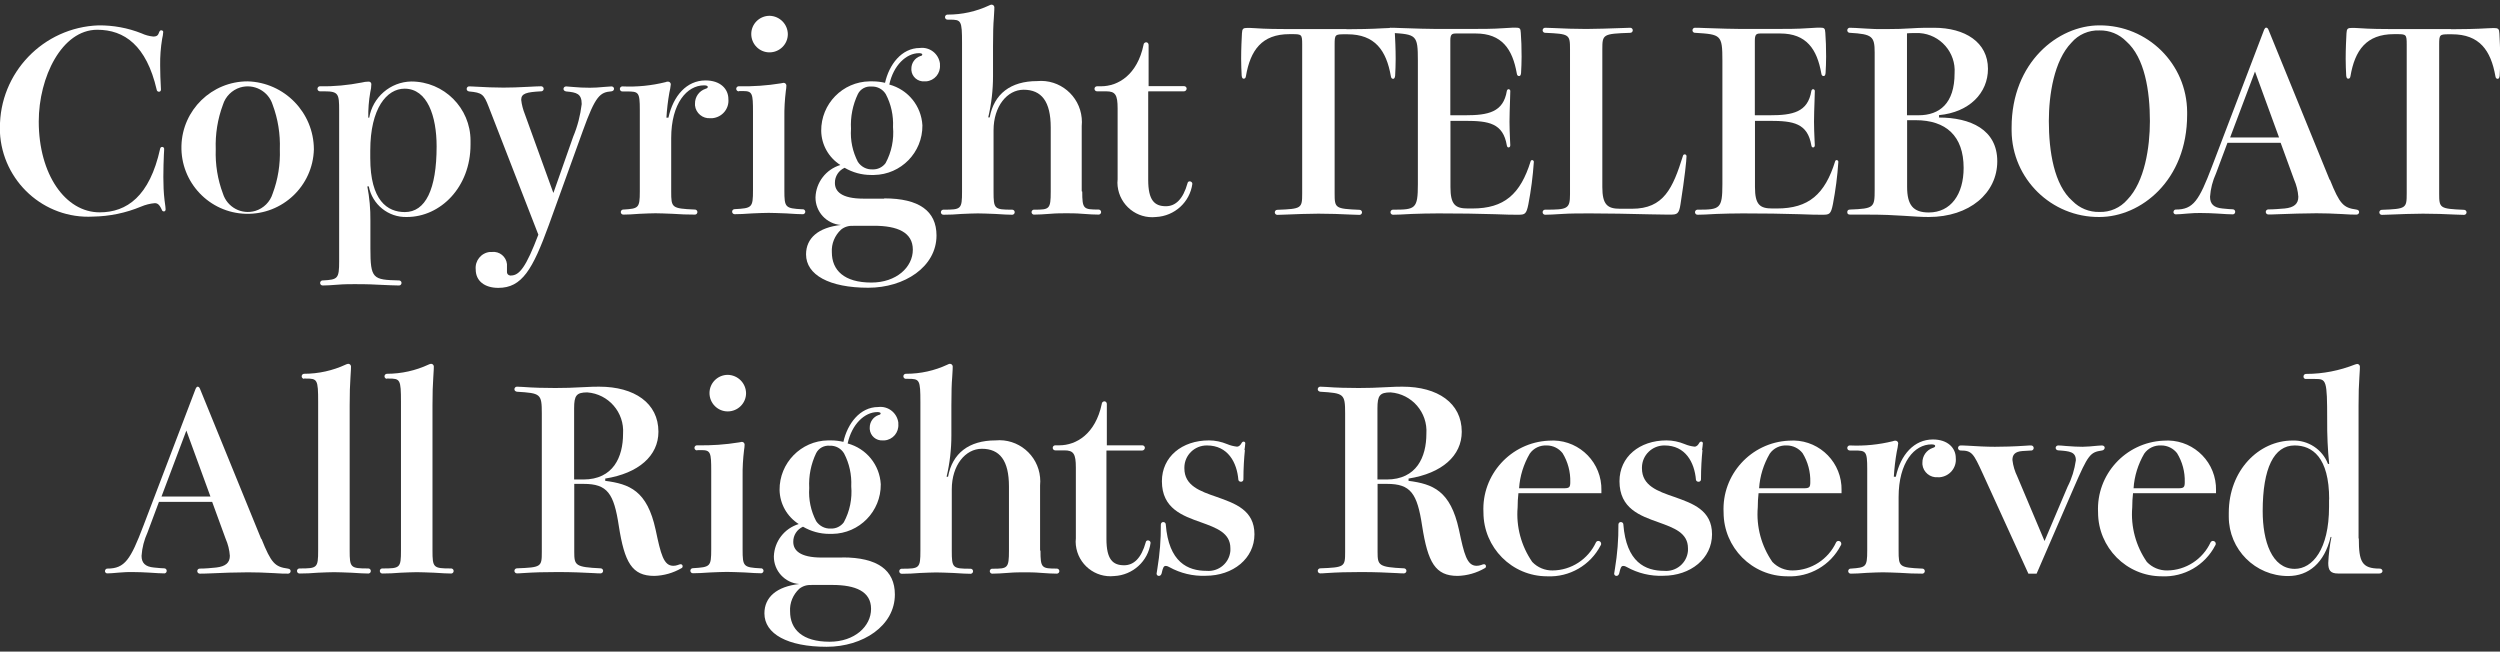
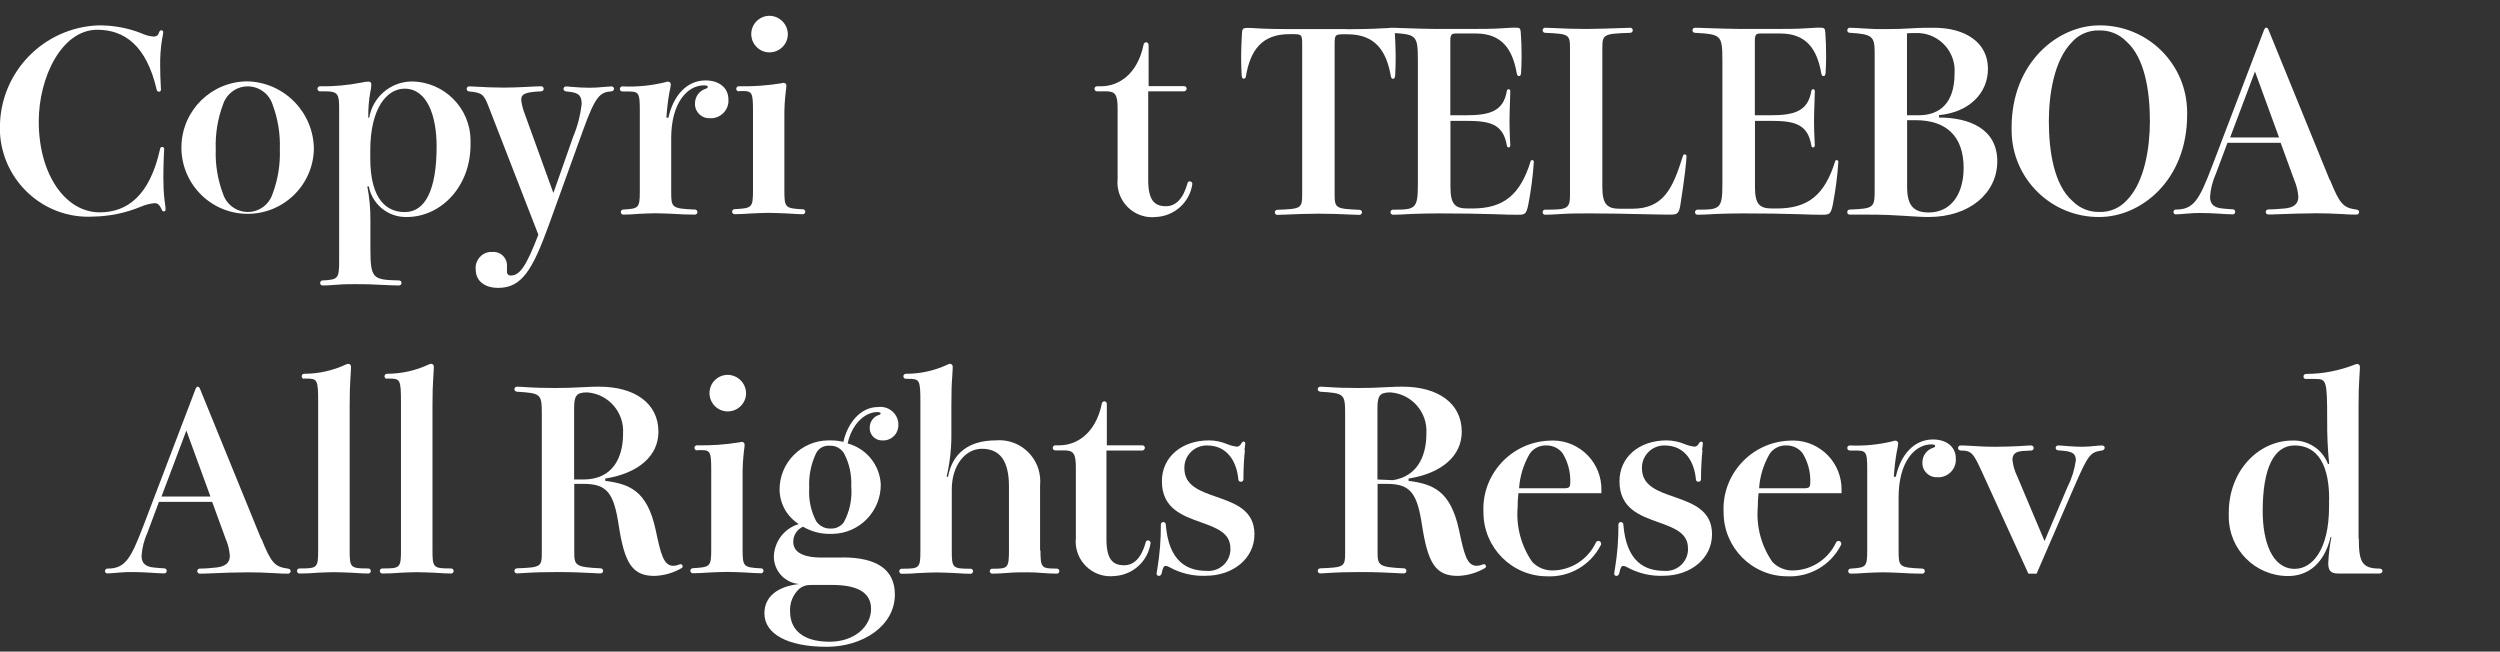
<svg xmlns="http://www.w3.org/2000/svg" width="188" height="49" viewBox="0 0 188 49" fill="none">
  <rect x="0" y="0" width="188" height="49" fill="#333333" stroke="none" />
  <g clip-path="url(#clip0_116_30897)">
    <path d="M10.644 2.508C10.924 2.638 11.214 2.718 11.524 2.748C11.824 2.748 11.894 2.638 11.974 2.408C12.014 2.318 12.054 2.278 12.124 2.278C12.194 2.278 12.264 2.318 12.274 2.388C12.274 2.388 12.274 2.398 12.274 2.408C12.264 2.578 12.234 2.748 12.194 2.918C12.084 3.578 12.034 4.248 12.044 4.918C12.044 5.438 12.064 6.038 12.104 6.728C12.104 6.838 12.044 6.898 11.954 6.898C11.864 6.898 11.794 6.838 11.784 6.748C11.014 3.418 9.354 2.238 7.314 2.238C4.644 2.238 2.914 5.808 2.914 9.138C2.914 13.108 4.914 15.968 7.494 15.968C9.534 15.968 11.254 14.768 12.044 11.178C12.054 11.108 12.114 11.048 12.194 11.048C12.274 11.048 12.344 11.108 12.344 11.188C12.344 11.228 12.344 11.358 12.324 11.638C12.304 12.048 12.284 12.738 12.284 13.318C12.284 13.898 12.304 14.478 12.374 15.058C12.434 15.468 12.454 15.678 12.454 15.748C12.454 15.818 12.414 15.888 12.344 15.898C12.344 15.898 12.334 15.898 12.324 15.898C12.254 15.898 12.194 15.858 12.174 15.788C11.984 15.358 11.834 15.278 11.634 15.278C11.284 15.308 10.934 15.398 10.604 15.538C9.454 16.018 8.234 16.268 6.994 16.288C3.304 16.488 0.174 13.628 -0.006 9.938C-0.006 9.838 -0.006 9.738 -0.006 9.628C-0.036 5.478 3.254 2.058 7.404 1.908C8.514 1.898 9.614 2.098 10.644 2.508Z" fill="white" />
    <path d="M23.604 11.228C23.534 13.978 21.244 16.148 18.494 16.078C15.744 16.008 13.574 13.718 13.644 10.968C13.714 8.268 15.924 6.118 18.624 6.118C21.384 6.198 23.594 8.458 23.604 11.228ZM21.044 11.228C21.084 10.088 20.904 8.948 20.504 7.878C20.184 6.848 19.094 6.268 18.064 6.578C17.444 6.768 16.954 7.258 16.764 7.878C16.364 8.948 16.184 10.088 16.224 11.228C16.184 12.358 16.364 13.498 16.764 14.558C17.084 15.588 18.174 16.168 19.204 15.858C19.824 15.668 20.314 15.178 20.504 14.558C20.904 13.498 21.084 12.358 21.044 11.228Z" fill="white" />
    <path d="M27.764 8.858C28.024 7.308 29.354 6.158 30.924 6.128C33.384 6.128 35.384 8.118 35.384 10.578C35.384 10.678 35.384 10.778 35.384 10.878C35.384 14.078 33.124 16.318 30.594 16.318C29.204 16.358 27.994 15.378 27.734 14.018H27.624C27.784 14.858 27.864 15.718 27.854 16.578V18.678C27.854 20.978 28.044 21.038 29.984 21.088C30.084 21.078 30.184 21.148 30.194 21.258C30.204 21.358 30.134 21.458 30.024 21.468C30.014 21.468 29.994 21.468 29.984 21.468C29.814 21.468 29.184 21.448 28.374 21.408C27.734 21.368 26.934 21.368 26.674 21.368C26.414 21.368 25.834 21.368 25.404 21.408C24.894 21.448 24.544 21.468 24.284 21.468C24.184 21.478 24.084 21.408 24.074 21.298C24.064 21.198 24.134 21.098 24.244 21.088C24.254 21.088 24.274 21.088 24.284 21.088C25.404 21.028 25.504 20.958 25.504 19.648V8.308C25.504 7.078 25.464 6.868 24.404 6.868H24.084C23.984 6.878 23.884 6.808 23.874 6.698C23.864 6.598 23.934 6.498 24.044 6.488C24.054 6.488 24.074 6.488 24.084 6.488C25.124 6.508 26.164 6.408 27.194 6.208C27.364 6.168 27.524 6.138 27.704 6.138C27.814 6.128 27.914 6.198 27.924 6.308C27.924 6.318 27.924 6.328 27.924 6.338C27.924 6.538 27.894 6.738 27.844 6.938C27.734 7.568 27.684 8.208 27.694 8.848H27.784L27.764 8.858ZM27.844 11.888C27.844 15.088 29.134 15.948 30.444 15.948C31.994 15.948 32.834 14.248 32.834 11.008C32.834 8.748 32.144 6.668 30.424 6.668C29.094 6.668 27.844 8.128 27.844 11.328V11.888Z" fill="white" />
    <path d="M41.624 14.488L43.104 10.278C43.434 9.498 43.644 8.668 43.744 7.828C43.744 7.038 43.354 6.948 42.584 6.878C42.454 6.858 42.374 6.788 42.374 6.688C42.374 6.578 42.464 6.498 42.574 6.498C42.634 6.498 42.894 6.518 43.064 6.538C43.494 6.578 43.924 6.598 44.354 6.598C44.654 6.598 45.044 6.578 45.424 6.538C45.614 6.518 45.794 6.508 45.984 6.498C46.084 6.498 46.164 6.568 46.174 6.658V6.678C46.174 6.768 46.114 6.848 45.984 6.868C45.124 6.938 44.784 7.188 43.834 9.828L41.274 16.918C40.054 20.268 39.254 21.648 37.474 21.648C36.444 21.648 35.774 21.128 35.774 20.268C35.704 19.608 36.184 19.018 36.834 18.948C36.894 18.948 36.944 18.948 37.004 18.948C37.564 18.888 38.064 19.298 38.124 19.858C38.124 19.918 38.124 19.978 38.124 20.028V20.418C38.104 20.568 38.204 20.698 38.354 20.718C38.374 20.718 38.404 20.718 38.424 20.718C39.064 20.718 39.564 20.068 40.484 17.648L36.744 8.018C36.384 7.088 36.254 6.968 35.284 6.878C35.154 6.858 35.094 6.788 35.094 6.688C35.094 6.588 35.164 6.508 35.254 6.498H35.274C35.364 6.498 35.494 6.498 35.794 6.518C36.354 6.558 37.314 6.588 37.854 6.588C38.394 6.588 38.994 6.568 39.744 6.528C40.114 6.508 40.494 6.488 40.674 6.488C40.774 6.478 40.874 6.548 40.884 6.658C40.894 6.758 40.824 6.858 40.714 6.868C40.704 6.868 40.684 6.868 40.674 6.868C39.604 6.928 39.194 7.018 39.194 7.508C39.234 7.878 39.334 8.248 39.474 8.598L41.604 14.488H41.624Z" fill="white" />
    <path d="M50.264 8.858C50.624 7.198 51.644 6.048 53.054 6.048C54.174 6.048 54.774 6.688 54.774 7.448C54.844 8.178 54.304 8.818 53.574 8.888C53.524 8.888 53.474 8.888 53.424 8.888C52.844 8.938 52.324 8.508 52.264 7.928C52.264 7.888 52.264 7.848 52.264 7.798C52.254 7.288 52.574 6.838 53.054 6.678C53.184 6.638 53.224 6.608 53.224 6.528C53.224 6.468 53.144 6.418 52.944 6.418C51.674 6.418 50.474 7.748 50.474 10.388V14.408C50.474 15.628 50.514 15.678 52.234 15.758C52.334 15.748 52.434 15.818 52.444 15.928C52.454 16.028 52.384 16.128 52.274 16.138C52.264 16.138 52.244 16.138 52.234 16.138C51.694 16.138 51.144 16.118 50.584 16.078C50.074 16.058 49.574 16.038 49.294 16.038C49.014 16.038 48.544 16.058 48.094 16.078C47.604 16.118 47.144 16.138 46.894 16.138C46.794 16.148 46.694 16.078 46.684 15.968C46.674 15.868 46.744 15.768 46.854 15.758C46.864 15.758 46.884 15.758 46.894 15.758C48.014 15.688 48.114 15.648 48.114 14.408V8.258C48.114 6.928 48.024 6.878 47.144 6.878H46.824C46.724 6.888 46.624 6.818 46.614 6.708C46.604 6.608 46.674 6.508 46.784 6.498C46.794 6.498 46.814 6.498 46.824 6.498C47.904 6.548 48.994 6.438 50.044 6.178C50.104 6.148 50.164 6.138 50.234 6.138C50.344 6.138 50.434 6.218 50.444 6.328C50.444 6.328 50.444 6.328 50.444 6.338C50.424 6.548 50.384 6.768 50.334 6.978C50.224 7.598 50.154 8.218 50.114 8.848H50.284L50.264 8.858Z" fill="white" />
    <path d="M55.575 6.868C55.475 6.878 55.375 6.808 55.365 6.698C55.355 6.598 55.425 6.498 55.535 6.488C55.545 6.488 55.565 6.488 55.575 6.488C56.625 6.508 57.675 6.438 58.715 6.268C58.785 6.248 58.855 6.238 58.925 6.228C59.035 6.228 59.125 6.308 59.135 6.418C59.135 6.428 59.135 6.438 59.135 6.448C59.135 6.578 59.115 6.708 59.095 6.838C59.015 7.498 58.975 8.168 58.985 8.838V14.318C58.985 15.608 59.045 15.668 60.335 15.738C60.435 15.718 60.535 15.788 60.555 15.888C60.575 15.988 60.505 16.088 60.405 16.108C60.385 16.108 60.355 16.108 60.335 16.108C60.165 16.108 59.675 16.088 59.135 16.048C58.625 16.028 58.085 16.008 57.805 16.008C57.505 16.008 57.015 16.028 56.555 16.048C56.035 16.088 55.525 16.108 55.245 16.108C55.145 16.108 55.055 16.028 55.055 15.918C55.055 15.818 55.135 15.728 55.245 15.728C56.555 15.658 56.625 15.618 56.625 14.308V8.418C56.625 7.048 56.585 6.848 55.895 6.848H55.585L55.575 6.868ZM59.245 2.568C59.245 3.328 58.625 3.938 57.865 3.938C57.105 3.938 56.495 3.318 56.495 2.558C56.495 1.798 57.115 1.188 57.875 1.188C58.635 1.208 59.235 1.818 59.245 2.568Z" fill="white" />
-     <path d="M66.495 14.918C69.115 14.918 70.425 15.868 70.425 17.708C70.425 20.068 68.015 21.638 65.295 21.638C62.355 21.638 60.615 20.668 60.615 19.128C60.615 17.908 61.535 17.108 63.235 16.918C62.155 16.838 61.315 15.928 61.325 14.838C61.365 13.708 62.115 12.738 63.195 12.408C62.315 11.848 61.775 10.888 61.755 9.848C61.735 7.808 63.365 6.148 65.395 6.118C65.475 6.118 65.545 6.118 65.625 6.118C65.935 6.118 66.255 6.158 66.555 6.228C66.855 4.878 67.785 3.608 69.175 3.608C69.915 3.518 70.585 4.038 70.685 4.778C70.685 4.808 70.685 4.848 70.685 4.888C70.735 5.518 70.275 6.068 69.645 6.118C69.605 6.118 69.565 6.118 69.525 6.118C69.015 6.158 68.575 5.778 68.535 5.278C68.535 5.248 68.535 5.218 68.535 5.188C68.525 4.748 68.795 4.358 69.205 4.218C69.315 4.198 69.355 4.158 69.355 4.088C69.355 4.048 69.275 3.998 69.115 3.998C68.145 3.998 67.185 4.918 66.875 6.358C68.285 6.738 69.285 7.968 69.365 9.428C69.385 11.468 67.755 13.128 65.725 13.158C65.645 13.158 65.575 13.158 65.495 13.158C64.795 13.158 64.115 12.968 63.515 12.618C63.065 12.818 62.775 13.268 62.785 13.758C62.785 14.378 63.255 14.938 64.935 14.938H66.485L66.495 14.918ZM64.165 16.988C63.835 16.958 63.505 17.058 63.245 17.268C62.775 17.708 62.515 18.328 62.555 18.968C62.555 20.318 63.475 21.248 65.525 21.248C67.415 21.248 68.645 20.088 68.645 18.778C68.645 17.468 67.485 16.978 65.725 16.978H64.155L64.165 16.988ZM63.995 9.688C63.935 10.548 64.115 11.408 64.515 12.178C64.755 12.538 65.165 12.758 65.605 12.738C65.995 12.758 66.365 12.578 66.595 12.268C67.045 11.438 67.235 10.498 67.155 9.558C67.195 8.698 67.015 7.848 66.615 7.088C66.395 6.718 65.985 6.488 65.545 6.508C65.115 6.468 64.705 6.688 64.515 7.068C64.125 7.878 63.945 8.788 63.995 9.688Z" fill="white" />
-     <path d="M81.385 14.408C81.385 15.718 81.475 15.758 82.615 15.758C82.715 15.758 82.805 15.838 82.805 15.948C82.805 16.048 82.725 16.138 82.615 16.138C82.355 16.138 81.885 16.118 81.395 16.078C80.945 16.038 80.475 16.038 80.195 16.038C79.895 16.038 79.425 16.038 78.975 16.078C78.505 16.118 78.025 16.138 77.795 16.138C77.695 16.158 77.595 16.088 77.575 15.988C77.555 15.888 77.625 15.788 77.725 15.768C77.745 15.768 77.775 15.768 77.795 15.768C78.915 15.768 79.015 15.728 79.015 14.418V9.588C79.015 7.628 78.325 6.748 76.975 6.748C75.745 6.748 74.715 7.988 74.715 9.798V14.418C74.715 15.708 74.775 15.768 76.095 15.768C76.195 15.758 76.295 15.828 76.305 15.938C76.315 16.038 76.245 16.138 76.135 16.148C76.125 16.148 76.105 16.148 76.095 16.148C75.925 16.148 75.385 16.128 74.845 16.088C74.345 16.068 73.815 16.048 73.535 16.048C73.255 16.048 72.785 16.068 72.315 16.088C71.845 16.128 71.395 16.148 70.965 16.148C70.865 16.158 70.765 16.088 70.755 15.978C70.745 15.878 70.815 15.778 70.925 15.768C70.935 15.768 70.955 15.768 70.965 15.768C72.275 15.768 72.345 15.728 72.345 14.418V3.238C72.345 1.538 72.285 1.478 71.425 1.478H71.275C71.175 1.488 71.075 1.418 71.065 1.308C71.055 1.208 71.125 1.108 71.235 1.098C71.245 1.098 71.265 1.098 71.275 1.098C72.345 1.098 73.405 0.868 74.385 0.408C74.435 0.378 74.495 0.358 74.555 0.348C74.665 0.348 74.765 0.418 74.775 0.538C74.775 0.548 74.775 0.558 74.775 0.578C74.775 0.648 74.775 0.768 74.735 1.378C74.695 1.828 74.675 2.478 74.675 3.488V5.728C74.675 6.778 74.555 7.818 74.315 8.828H74.425C74.745 7.068 75.995 6.098 77.995 6.098C79.685 5.938 81.185 7.188 81.345 8.878C81.365 9.078 81.365 9.278 81.345 9.478V14.388L81.385 14.408Z" fill="white" />
    <path d="M86.345 6.888V13.528C86.345 15.058 86.815 15.508 87.675 15.508C88.385 15.508 88.965 14.998 89.305 13.768C89.315 13.688 89.395 13.628 89.475 13.638C89.575 13.638 89.665 13.718 89.665 13.828C89.475 15.208 88.325 16.248 86.935 16.318C85.495 16.478 84.205 15.438 84.045 13.998C84.025 13.828 84.025 13.658 84.045 13.488V8.158C84.045 7.128 83.875 6.868 83.185 6.868H82.495C82.395 6.868 82.305 6.788 82.305 6.678C82.305 6.578 82.385 6.488 82.495 6.488H82.795C84.085 6.488 85.525 5.628 85.995 3.368C85.995 3.268 86.085 3.188 86.185 3.178C86.295 3.178 86.375 3.268 86.375 3.378V6.478H89.015C89.125 6.468 89.225 6.538 89.235 6.648C89.235 6.648 89.235 6.648 89.235 6.658C89.235 6.768 89.155 6.858 89.045 6.868C89.035 6.868 89.025 6.868 89.015 6.868H86.375L86.345 6.888Z" fill="white" />
    <path d="M101.264 2.198C102.054 2.198 103.194 2.178 103.974 2.128C104.294 2.108 104.384 2.108 104.464 2.108C104.814 2.108 104.874 2.168 104.894 2.518C104.914 2.888 104.954 3.658 104.954 4.428C104.954 4.878 104.934 5.328 104.914 5.698C104.894 5.868 104.834 5.928 104.764 5.928C104.694 5.928 104.614 5.888 104.594 5.738C104.254 3.788 103.394 2.578 101.324 2.578H101.114C100.404 2.578 100.364 2.598 100.364 3.348V14.538C100.364 15.658 100.404 15.698 102.234 15.778C102.334 15.778 102.424 15.858 102.424 15.968C102.424 16.068 102.344 16.158 102.234 16.158C102.154 16.158 102.024 16.158 101.634 16.138C100.904 16.098 99.894 16.068 99.144 16.068C98.394 16.068 97.384 16.108 96.654 16.138C96.264 16.158 96.134 16.158 96.054 16.158C95.954 16.158 95.864 16.078 95.864 15.968C95.864 15.868 95.944 15.778 96.054 15.778C97.884 15.708 97.924 15.668 97.924 14.538V3.338C97.924 2.588 97.884 2.568 97.174 2.568H96.964C94.884 2.568 94.024 3.788 93.694 5.728C93.674 5.878 93.604 5.918 93.524 5.918C93.444 5.918 93.394 5.858 93.374 5.688C93.354 5.318 93.334 4.868 93.334 4.418C93.334 3.648 93.374 2.888 93.394 2.508C93.414 2.158 93.474 2.098 93.824 2.098C93.914 2.098 94.034 2.098 94.344 2.118C95.134 2.178 96.234 2.188 97.014 2.188H101.244L101.264 2.198Z" fill="white" />
    <path d="M109.074 8.668H110.194C111.914 8.668 113.054 8.438 113.314 6.838C113.334 6.748 113.394 6.708 113.444 6.708C113.514 6.708 113.574 6.768 113.574 6.838C113.574 6.838 113.574 6.848 113.574 6.858C113.574 6.968 113.574 7.078 113.554 7.568C113.534 8.018 113.514 8.818 113.514 9.158C113.514 9.498 113.534 10.148 113.554 10.508C113.574 10.808 113.574 10.848 113.574 10.918C113.574 11.028 113.514 11.088 113.444 11.088C113.384 11.088 113.334 11.048 113.314 10.938C113.034 9.258 111.944 9.088 110.194 9.088H109.074V14.068C109.074 15.398 109.444 15.678 110.384 15.678H110.724C113.114 15.678 114.334 14.608 115.104 12.128C115.114 12.078 115.164 12.038 115.214 12.038C115.284 12.038 115.344 12.098 115.344 12.168C115.344 12.168 115.344 12.168 115.344 12.178C115.274 13.248 115.134 14.308 114.934 15.358C114.784 16.108 114.674 16.148 114.164 16.148C113.694 16.148 113.394 16.148 112.424 16.108C111.264 16.068 109.634 16.048 108.154 16.048C107.464 16.048 106.754 16.068 106.174 16.088C105.514 16.128 104.994 16.148 104.774 16.148C104.674 16.158 104.574 16.088 104.564 15.978C104.554 15.878 104.624 15.778 104.734 15.768C104.744 15.768 104.764 15.768 104.774 15.768C106.434 15.768 106.624 15.708 106.624 13.858V4.548C106.624 2.618 106.514 2.588 104.584 2.468C104.484 2.478 104.384 2.408 104.374 2.298C104.364 2.198 104.434 2.098 104.544 2.088C104.554 2.088 104.574 2.088 104.584 2.088C104.644 2.088 104.974 2.088 105.314 2.108C106.344 2.148 107.574 2.178 108.064 2.178H110.174C111.424 2.178 112.284 2.178 113.094 2.118C113.694 2.078 113.844 2.078 113.934 2.078C114.294 2.078 114.344 2.118 114.364 2.468C114.404 3.008 114.424 3.558 114.424 4.268C114.424 4.698 114.404 5.128 114.384 5.488C114.364 5.658 114.324 5.718 114.234 5.718C114.154 5.718 114.084 5.678 114.064 5.528C113.744 3.698 112.944 2.518 110.974 2.518H109.494C109.174 2.518 109.064 2.588 109.064 3.058V8.648L109.074 8.668Z" fill="white" />
    <path d="M122.725 15.698C125.115 15.698 125.795 14.168 126.565 11.698C126.585 11.638 126.635 11.608 126.695 11.608C126.765 11.608 126.825 11.668 126.825 11.738C126.825 11.738 126.825 11.748 126.825 11.758C126.825 12.038 126.695 13.308 126.375 15.348C126.265 16.098 126.115 16.138 125.605 16.138C125.545 16.138 125.005 16.138 124.085 16.118C122.705 16.078 120.685 16.048 119.595 16.048C118.845 16.048 118.095 16.048 117.485 16.088C116.885 16.128 116.415 16.148 116.215 16.148C116.115 16.158 116.015 16.088 116.005 15.978C115.995 15.878 116.065 15.778 116.175 15.768C116.185 15.768 116.205 15.768 116.215 15.768C117.875 15.768 118.065 15.708 118.065 14.608V3.708C118.065 2.588 118.025 2.548 116.195 2.468C116.095 2.468 116.005 2.388 116.005 2.278C116.005 2.178 116.085 2.088 116.195 2.088C116.275 2.088 116.405 2.088 116.795 2.108C117.525 2.148 118.535 2.178 119.285 2.178C120.035 2.178 121.045 2.138 121.995 2.108C122.385 2.088 122.515 2.088 122.595 2.088C122.695 2.088 122.785 2.168 122.785 2.278C122.785 2.378 122.705 2.468 122.595 2.468C120.535 2.538 120.495 2.578 120.495 3.708V14.068C120.495 15.398 120.885 15.698 121.825 15.698H122.725Z" fill="white" />
    <path d="M131.974 8.668H133.094C134.814 8.668 135.954 8.438 136.214 6.838C136.234 6.748 136.294 6.708 136.344 6.708C136.414 6.708 136.474 6.768 136.474 6.838C136.474 6.838 136.474 6.848 136.474 6.858C136.474 6.968 136.474 7.078 136.454 7.568C136.434 8.018 136.414 8.818 136.414 9.158C136.414 9.498 136.434 10.148 136.454 10.508C136.474 10.808 136.474 10.848 136.474 10.918C136.474 11.028 136.414 11.088 136.344 11.088C136.284 11.088 136.234 11.048 136.214 10.938C135.934 9.258 134.844 9.088 133.094 9.088H131.974V14.068C131.974 15.398 132.344 15.678 133.284 15.678H133.624C136.014 15.678 137.234 14.608 138.004 12.128C138.014 12.078 138.064 12.038 138.114 12.038C138.184 12.038 138.244 12.098 138.244 12.168C138.244 12.168 138.244 12.168 138.244 12.178C138.174 13.248 138.034 14.308 137.834 15.358C137.684 16.108 137.574 16.148 137.064 16.148C136.594 16.148 136.294 16.148 135.324 16.108C134.164 16.068 132.534 16.048 131.054 16.048C130.364 16.048 129.654 16.068 129.074 16.088C128.414 16.128 127.894 16.148 127.674 16.148C127.574 16.158 127.474 16.088 127.464 15.978C127.454 15.878 127.524 15.778 127.634 15.768C127.644 15.768 127.664 15.768 127.674 15.768C129.334 15.768 129.524 15.708 129.524 13.858V4.548C129.524 2.618 129.414 2.588 127.484 2.468C127.384 2.478 127.284 2.408 127.274 2.298C127.264 2.198 127.334 2.098 127.444 2.088C127.454 2.088 127.474 2.088 127.484 2.088C127.544 2.088 127.874 2.088 128.214 2.108C129.244 2.148 130.474 2.178 130.964 2.178H133.074C134.324 2.178 135.184 2.178 135.994 2.118C136.594 2.078 136.744 2.078 136.834 2.078C137.194 2.078 137.244 2.118 137.264 2.468C137.304 3.008 137.324 3.558 137.324 4.268C137.324 4.698 137.304 5.128 137.284 5.488C137.264 5.658 137.224 5.718 137.134 5.718C137.054 5.718 136.984 5.678 136.964 5.528C136.644 3.698 135.844 2.518 133.874 2.518H132.394C132.074 2.518 131.964 2.588 131.964 3.058V8.648L131.974 8.668Z" fill="white" />
    <path d="M145.795 8.838C148.175 8.838 150.195 9.738 150.195 12.128C150.195 14.518 148.115 16.318 145.035 16.318C144.455 16.318 143.935 16.278 143.165 16.228C142.395 16.178 141.645 16.138 140.305 16.138H139.125C138.975 16.138 138.915 16.078 138.915 15.948C138.915 15.838 138.975 15.758 139.125 15.758C140.925 15.688 140.975 15.608 140.975 14.278V3.948C140.975 2.728 140.785 2.568 139.125 2.468C139.025 2.478 138.925 2.408 138.915 2.298C138.905 2.198 138.975 2.098 139.085 2.088C139.095 2.088 139.115 2.088 139.125 2.088C139.235 2.088 139.765 2.108 140.305 2.148C140.925 2.188 141.055 2.188 141.785 2.188C142.555 2.188 143.185 2.168 143.785 2.128C144.345 2.088 144.875 2.088 145.435 2.088C147.775 2.088 149.495 3.178 149.495 5.178C149.495 6.978 148.115 8.438 145.815 8.658V8.828L145.795 8.838ZM143.415 8.668H144.275C145.865 8.668 146.985 7.768 146.985 5.508C147.095 3.948 145.905 2.588 144.345 2.488C144.185 2.478 144.025 2.488 143.855 2.488C143.705 2.488 143.555 2.488 143.405 2.508V8.658L143.415 8.668ZM143.415 9.038V14.048C143.415 15.418 143.865 15.978 145.045 15.978C146.705 15.978 147.665 14.608 147.665 12.628C147.665 10.218 146.335 9.038 144.055 9.038H143.415Z" fill="white" />
    <path d="M164.473 8.628C164.473 13.568 160.993 16.318 157.873 16.318C154.263 16.348 151.303 13.448 151.273 9.838C151.273 9.748 151.273 9.668 151.273 9.578C151.273 4.698 154.753 1.908 157.873 1.908C161.493 1.888 164.453 4.798 164.473 8.418C164.473 8.488 164.473 8.548 164.473 8.618M161.673 9.118C161.673 6.838 161.283 4.328 159.893 3.108C159.363 2.568 158.633 2.268 157.873 2.288C157.073 2.258 156.293 2.598 155.773 3.208C154.463 4.558 154.073 7.138 154.073 9.098C154.073 11.378 154.463 13.908 155.853 15.118C156.383 15.658 157.113 15.958 157.873 15.938C158.673 15.968 159.443 15.628 159.973 15.018C161.283 13.668 161.673 11.068 161.673 9.108" fill="white" />
    <path d="M175.215 13.528C175.945 15.348 176.225 15.628 177.195 15.758C177.345 15.778 177.405 15.848 177.405 15.948C177.405 16.048 177.335 16.128 177.225 16.138C177.215 16.138 177.205 16.138 177.195 16.138C176.985 16.138 176.615 16.138 176.145 16.098C175.485 16.058 174.725 16.038 174.195 16.038C173.405 16.038 172.115 16.078 171.365 16.108C170.915 16.128 170.805 16.128 170.575 16.128C170.475 16.128 170.385 16.048 170.385 15.938C170.385 15.838 170.465 15.748 170.575 15.748C170.985 15.748 171.415 15.708 171.805 15.678C172.515 15.608 172.835 15.328 172.835 14.798C172.805 14.358 172.695 13.918 172.515 13.508L171.505 10.738H167.505L166.645 13.038C166.395 13.588 166.235 14.188 166.195 14.798C166.195 15.338 166.475 15.618 167.125 15.678C167.495 15.718 167.795 15.738 167.895 15.738C167.995 15.738 168.075 15.808 168.085 15.898V15.918C168.095 16.018 168.025 16.108 167.925 16.118C167.915 16.118 167.905 16.118 167.895 16.118C167.705 16.118 167.275 16.098 166.715 16.058C166.355 16.038 165.925 16.018 165.485 16.018C165.145 16.018 164.975 16.018 164.515 16.058C164.125 16.098 163.745 16.118 163.635 16.118C163.545 16.128 163.465 16.068 163.445 15.978C163.445 15.968 163.445 15.958 163.445 15.948C163.445 15.848 163.515 15.768 163.605 15.758H163.625C164.935 15.758 165.365 15.088 166.335 12.538L170.265 2.228C170.305 2.138 170.355 2.078 170.415 2.078C170.495 2.078 170.545 2.138 170.585 2.228L175.185 13.508L175.215 13.528ZM169.575 5.378L167.705 10.338H171.385L169.575 5.378Z" fill="white" />
-     <path d="M184.325 2.198C185.115 2.198 186.255 2.178 187.035 2.128C187.355 2.108 187.445 2.108 187.525 2.108C187.875 2.108 187.935 2.168 187.955 2.518C187.975 2.888 188.015 3.658 188.015 4.428C188.015 4.878 187.995 5.328 187.975 5.698C187.955 5.868 187.895 5.928 187.825 5.928C187.755 5.928 187.675 5.888 187.655 5.738C187.315 3.788 186.455 2.578 184.385 2.578H184.175C183.465 2.578 183.425 2.598 183.425 3.348V14.538C183.425 15.658 183.465 15.698 185.295 15.778C185.395 15.778 185.485 15.858 185.485 15.968C185.485 16.068 185.405 16.158 185.295 16.158C185.215 16.158 185.085 16.158 184.695 16.138C183.965 16.098 182.955 16.068 182.205 16.068C181.455 16.068 180.445 16.108 179.715 16.138C179.325 16.158 179.195 16.158 179.115 16.158C179.015 16.158 178.925 16.078 178.925 15.968C178.925 15.868 179.005 15.778 179.115 15.778C180.945 15.708 180.985 15.668 180.985 14.538V3.338C180.985 2.588 180.945 2.568 180.235 2.568H180.025C177.945 2.568 177.085 3.788 176.755 5.728C176.735 5.878 176.665 5.918 176.585 5.918C176.505 5.918 176.455 5.858 176.435 5.688C176.415 5.318 176.395 4.868 176.395 4.418C176.395 3.648 176.435 2.888 176.455 2.508C176.475 2.158 176.535 2.098 176.885 2.098C176.975 2.098 177.095 2.098 177.405 2.118C178.195 2.178 179.295 2.188 180.075 2.188H184.305L184.325 2.198Z" fill="white" />
    <path d="M19.665 40.528C20.395 42.348 20.674 42.628 21.645 42.758C21.794 42.778 21.855 42.848 21.855 42.948C21.855 43.048 21.785 43.128 21.674 43.138C21.665 43.138 21.654 43.138 21.645 43.138C21.434 43.138 21.064 43.138 20.595 43.098C19.945 43.058 19.174 43.038 18.645 43.038C17.855 43.038 16.564 43.078 15.815 43.118C15.364 43.138 15.255 43.138 15.024 43.138C14.925 43.138 14.835 43.058 14.835 42.948C14.835 42.838 14.915 42.758 15.024 42.758C15.434 42.758 15.864 42.718 16.255 42.678C16.965 42.598 17.285 42.318 17.285 41.798C17.255 41.358 17.145 40.918 16.965 40.508L15.954 37.738H11.954L11.095 40.038C10.845 40.588 10.684 41.188 10.645 41.798C10.645 42.338 10.925 42.618 11.575 42.678C11.944 42.718 12.245 42.738 12.345 42.738C12.444 42.738 12.524 42.808 12.534 42.898V42.918C12.544 43.018 12.475 43.108 12.374 43.118C12.364 43.118 12.354 43.118 12.345 43.118C12.155 43.118 11.725 43.098 11.165 43.058C10.805 43.038 10.374 43.018 9.935 43.018C9.595 43.018 9.425 43.018 8.965 43.058C8.575 43.098 8.195 43.118 8.085 43.118C7.995 43.128 7.915 43.068 7.895 42.978C7.895 42.968 7.895 42.958 7.895 42.948C7.895 42.848 7.965 42.768 8.055 42.758H8.075C9.385 42.758 9.815 42.088 10.784 39.538L14.714 29.228C14.755 29.138 14.805 29.078 14.864 29.078C14.944 29.078 14.995 29.138 15.034 29.228L19.634 40.508L19.665 40.528ZM14.014 32.378L12.145 37.338H15.825L14.014 32.378Z" fill="white" />
    <path d="M22.875 28.488C22.775 28.488 22.685 28.408 22.685 28.298C22.685 28.198 22.765 28.108 22.875 28.108C23.955 28.108 25.025 27.868 25.995 27.418C26.055 27.388 26.115 27.368 26.185 27.358C26.295 27.358 26.385 27.438 26.395 27.548C26.395 27.558 26.395 27.568 26.395 27.578C26.395 27.658 26.395 27.768 26.355 28.378C26.315 29.028 26.295 29.478 26.295 30.488V41.398C26.295 42.688 26.355 42.748 27.675 42.748C27.775 42.738 27.875 42.808 27.885 42.918C27.895 43.028 27.825 43.118 27.715 43.128C27.705 43.128 27.685 43.128 27.675 43.128C27.505 43.128 26.965 43.108 26.425 43.068C25.925 43.048 25.395 43.028 25.115 43.028C24.835 43.028 24.365 43.048 23.895 43.068C23.425 43.108 22.975 43.128 22.545 43.128C22.445 43.138 22.345 43.068 22.335 42.958C22.325 42.848 22.395 42.758 22.505 42.748C22.515 42.748 22.535 42.748 22.545 42.748C23.855 42.748 23.925 42.708 23.925 41.398V30.228C23.925 28.528 23.865 28.468 23.005 28.468H22.855L22.875 28.488Z" fill="white" />
    <path d="M29.103 28.488C29.003 28.488 28.913 28.408 28.913 28.298C28.913 28.198 28.993 28.108 29.103 28.108C30.183 28.108 31.253 27.868 32.223 27.418C32.283 27.388 32.343 27.368 32.413 27.358C32.523 27.358 32.613 27.438 32.623 27.548C32.623 27.558 32.623 27.568 32.623 27.578C32.623 27.658 32.623 27.768 32.583 28.378C32.543 29.028 32.523 29.478 32.523 30.488V41.398C32.523 42.688 32.583 42.748 33.903 42.748C34.003 42.738 34.103 42.808 34.113 42.918C34.123 43.028 34.053 43.118 33.943 43.128C33.933 43.128 33.913 43.128 33.903 43.128C33.733 43.128 33.193 43.108 32.653 43.068C32.153 43.048 31.623 43.028 31.343 43.028C31.063 43.028 30.593 43.048 30.123 43.068C29.653 43.108 29.203 43.128 28.773 43.128C28.673 43.138 28.573 43.068 28.563 42.958C28.553 42.848 28.623 42.758 28.733 42.748C28.743 42.748 28.763 42.748 28.773 42.748C30.083 42.748 30.153 42.708 30.153 41.398V30.228C30.153 28.528 30.093 28.468 29.233 28.468H29.083L29.103 28.488Z" fill="white" />
    <path d="M45.504 36.158C47.334 36.398 48.664 36.888 49.304 39.838C49.694 41.688 49.904 42.548 50.634 42.548C50.744 42.548 50.864 42.528 50.974 42.488C51.044 42.458 51.114 42.438 51.184 42.428C51.264 42.428 51.334 42.488 51.334 42.578C51.334 42.648 51.304 42.708 51.244 42.728C50.624 43.088 49.924 43.288 49.204 43.308C47.524 43.308 46.964 42.298 46.534 39.548C46.164 37.098 45.674 36.388 43.894 36.388H43.184V41.508C43.184 42.518 43.264 42.648 45.164 42.738C45.264 42.738 45.354 42.818 45.354 42.928C45.354 43.028 45.274 43.118 45.164 43.118C45.014 43.118 44.924 43.118 44.654 43.098C43.884 43.058 43.024 43.018 41.944 43.018C40.914 43.018 40.204 43.038 39.284 43.098C39.074 43.118 38.944 43.118 38.874 43.118C38.774 43.118 38.684 43.038 38.684 42.928C38.684 42.828 38.764 42.738 38.874 42.738C40.704 42.668 40.744 42.628 40.744 41.508V31.088C40.744 29.608 40.654 29.568 38.874 29.458C38.764 29.438 38.684 29.378 38.684 29.268C38.684 29.168 38.764 29.078 38.874 29.078C38.954 29.078 39.024 29.078 39.324 29.098C40.094 29.158 40.984 29.178 41.754 29.178C42.524 29.178 43.044 29.158 43.794 29.118C44.484 29.078 44.784 29.078 45.064 29.078C47.704 29.078 49.514 30.308 49.514 32.468C49.514 34.268 48.034 35.588 45.514 35.988V36.138L45.504 36.158ZM43.174 36.058H43.864C46.124 36.058 46.854 34.358 46.854 32.618C46.964 31.018 45.764 29.628 44.164 29.508C43.344 29.508 43.174 29.748 43.174 30.708V36.058Z" fill="white" />
    <path d="M52.434 33.868C52.334 33.878 52.234 33.808 52.224 33.698C52.214 33.598 52.284 33.498 52.394 33.488C52.404 33.488 52.424 33.488 52.434 33.488C53.484 33.508 54.534 33.438 55.574 33.268C55.644 33.248 55.714 33.238 55.784 33.228C55.894 33.228 55.984 33.308 55.994 33.418C55.994 33.428 55.994 33.438 55.994 33.448C55.994 33.578 55.974 33.708 55.954 33.838C55.874 34.498 55.834 35.168 55.844 35.838V41.318C55.844 42.608 55.904 42.668 57.194 42.738C57.294 42.718 57.394 42.788 57.414 42.888C57.434 42.988 57.364 43.088 57.264 43.108C57.244 43.108 57.214 43.108 57.194 43.108C57.024 43.108 56.534 43.088 55.994 43.048C55.484 43.028 54.944 43.008 54.664 43.008C54.364 43.008 53.874 43.028 53.414 43.048C52.894 43.088 52.384 43.108 52.104 43.108C52.004 43.108 51.914 43.028 51.914 42.918C51.914 42.818 51.994 42.728 52.104 42.728C53.414 42.648 53.484 42.618 53.484 41.308V35.418C53.484 34.048 53.444 33.848 52.754 33.848H52.444L52.434 33.868ZM56.104 29.568C56.104 30.328 55.484 30.938 54.724 30.938C53.964 30.938 53.354 30.318 53.354 29.558C53.354 28.798 53.974 28.188 54.734 28.188C55.494 28.208 56.094 28.818 56.104 29.568Z" fill="white" />
    <path d="M63.364 41.918C65.984 41.918 67.294 42.868 67.294 44.708C67.294 47.068 64.884 48.638 62.164 48.638C59.224 48.638 57.484 47.668 57.484 46.128C57.484 44.908 58.404 44.108 60.104 43.918C59.024 43.838 58.184 42.928 58.194 41.838C58.234 40.708 58.984 39.738 60.064 39.408C59.184 38.848 58.644 37.888 58.624 36.848C58.604 34.818 60.234 33.148 62.264 33.118C62.344 33.118 62.414 33.118 62.494 33.118C62.804 33.118 63.124 33.158 63.424 33.228C63.724 31.878 64.654 30.608 66.044 30.608C66.784 30.518 67.454 31.038 67.554 31.778C67.554 31.808 67.554 31.848 67.554 31.888C67.604 32.518 67.144 33.068 66.514 33.118C66.474 33.118 66.434 33.118 66.394 33.118C65.884 33.158 65.444 32.778 65.404 32.268C65.404 32.238 65.404 32.208 65.404 32.178C65.394 31.738 65.664 31.348 66.074 31.208C66.184 31.188 66.224 31.148 66.224 31.078C66.224 31.038 66.144 30.988 65.984 30.988C65.014 30.988 64.054 31.908 63.744 33.348C65.154 33.728 66.154 34.958 66.234 36.418C66.254 38.458 64.624 40.118 62.594 40.148C62.514 40.148 62.444 40.148 62.364 40.148C61.664 40.148 60.984 39.958 60.384 39.608C59.934 39.808 59.644 40.258 59.654 40.748C59.654 41.368 60.124 41.928 61.804 41.928H63.354L63.364 41.918ZM61.024 43.998C60.694 43.968 60.364 44.068 60.104 44.278C59.634 44.718 59.374 45.338 59.414 45.978C59.414 47.328 60.334 48.258 62.384 48.258C64.274 48.258 65.504 47.098 65.504 45.788C65.504 44.478 64.344 43.988 62.584 43.988H61.014L61.024 43.998ZM60.854 36.698C60.794 37.558 60.974 38.418 61.374 39.188C61.614 39.548 62.024 39.768 62.464 39.748C62.854 39.768 63.224 39.588 63.454 39.278C63.904 38.448 64.094 37.508 64.014 36.568C64.054 35.708 63.874 34.858 63.474 34.098C63.254 33.728 62.844 33.498 62.404 33.518C61.974 33.478 61.564 33.698 61.374 34.078C60.984 34.888 60.804 35.798 60.854 36.698Z" fill="white" />
    <path d="M78.244 41.408C78.244 42.718 78.334 42.758 79.474 42.758C79.574 42.758 79.664 42.838 79.664 42.948C79.664 43.048 79.584 43.138 79.474 43.138C79.214 43.138 78.744 43.118 78.254 43.078C77.804 43.038 77.334 43.038 77.054 43.038C76.754 43.038 76.284 43.038 75.834 43.078C75.364 43.118 74.884 43.138 74.654 43.138C74.554 43.158 74.454 43.088 74.434 42.988C74.414 42.888 74.484 42.788 74.584 42.768C74.604 42.768 74.634 42.768 74.654 42.768C75.774 42.768 75.874 42.728 75.874 41.418V36.588C75.874 34.628 75.184 33.748 73.834 33.748C72.604 33.748 71.574 34.978 71.574 36.798V41.418C71.574 42.708 71.634 42.768 72.964 42.768C73.064 42.758 73.164 42.828 73.174 42.938C73.184 43.038 73.114 43.138 73.004 43.148C72.994 43.148 72.974 43.148 72.964 43.148C72.794 43.148 72.254 43.128 71.714 43.088C71.204 43.068 70.684 43.048 70.404 43.048C70.124 43.048 69.654 43.068 69.184 43.088C68.714 43.128 68.264 43.148 67.834 43.148C67.734 43.158 67.634 43.088 67.624 42.978C67.614 42.878 67.684 42.778 67.794 42.768C67.804 42.768 67.824 42.768 67.834 42.768C69.144 42.768 69.214 42.728 69.214 41.418V30.248C69.214 28.548 69.154 28.488 68.294 28.488H68.144C68.044 28.498 67.944 28.428 67.934 28.318C67.924 28.218 67.994 28.118 68.104 28.108C68.114 28.108 68.134 28.108 68.144 28.108C69.214 28.108 70.274 27.878 71.254 27.418C71.304 27.388 71.364 27.368 71.424 27.358C71.534 27.358 71.634 27.428 71.644 27.548C71.644 27.558 71.644 27.568 71.644 27.588C71.644 27.668 71.644 27.778 71.604 28.388C71.564 28.838 71.544 29.488 71.544 30.498V32.738C71.544 33.788 71.424 34.828 71.184 35.848H71.294C71.614 34.088 72.864 33.118 74.864 33.118C76.554 32.958 78.054 34.208 78.214 35.898C78.234 36.098 78.234 36.298 78.214 36.498V41.398L78.244 41.408Z" fill="white" />
    <path d="M83.204 33.888V40.528C83.204 42.058 83.674 42.508 84.534 42.508C85.244 42.508 85.824 41.998 86.164 40.768C86.174 40.688 86.254 40.628 86.334 40.638C86.434 40.638 86.524 40.718 86.524 40.828C86.334 42.208 85.184 43.248 83.794 43.318C82.354 43.478 81.064 42.438 80.904 40.998C80.884 40.828 80.884 40.658 80.904 40.488V35.158C80.904 34.128 80.734 33.868 80.044 33.868H79.354C79.254 33.868 79.164 33.788 79.164 33.678C79.164 33.578 79.244 33.488 79.354 33.488H79.654C80.944 33.488 82.384 32.628 82.854 30.368C82.854 30.268 82.944 30.188 83.044 30.178C83.154 30.178 83.234 30.268 83.234 30.378V33.488H85.874C85.984 33.478 86.084 33.548 86.094 33.658C86.094 33.658 86.094 33.658 86.094 33.668C86.094 33.778 86.014 33.868 85.904 33.878C85.894 33.878 85.884 33.878 85.874 33.878H83.234L83.204 33.888Z" fill="white" />
    <path d="M93.615 33.858C93.555 34.438 93.505 35.208 93.505 36.028C93.515 36.128 93.445 36.218 93.345 36.228C93.335 36.228 93.325 36.228 93.315 36.228C93.225 36.228 93.135 36.168 93.125 36.078C93.015 34.768 92.335 33.498 90.765 33.498C89.835 33.488 89.075 34.228 89.065 35.148C89.065 35.168 89.065 35.198 89.065 35.218C89.065 36.528 90.245 36.938 91.495 37.368C92.875 37.858 94.335 38.358 94.335 40.178C94.335 41.998 92.725 43.298 90.665 43.298C89.715 43.338 88.765 43.108 87.935 42.648C87.855 42.598 87.755 42.558 87.655 42.558C87.505 42.558 87.445 42.708 87.355 43.118C87.315 43.248 87.245 43.308 87.145 43.308C87.055 43.308 86.975 43.238 86.975 43.138C86.975 43.138 86.995 42.988 87.035 42.758C87.215 41.668 87.305 40.558 87.295 39.448C87.295 39.348 87.365 39.268 87.455 39.258H87.475C87.565 39.258 87.655 39.318 87.665 39.418C87.665 39.418 87.665 39.418 87.665 39.428C87.885 42.288 89.325 42.928 90.735 42.928C91.645 43.008 92.445 42.338 92.525 41.428C92.525 41.358 92.525 41.298 92.525 41.228C92.525 40.068 91.475 39.698 90.315 39.278C88.935 38.788 87.375 38.248 87.375 36.188C87.375 34.358 88.875 33.118 90.915 33.118C91.385 33.118 91.845 33.218 92.285 33.398C92.515 33.498 92.765 33.558 93.015 33.588C93.185 33.588 93.295 33.458 93.385 33.288C93.415 33.238 93.465 33.208 93.515 33.208C93.585 33.208 93.645 33.258 93.645 33.328C93.645 33.388 93.605 33.738 93.585 33.838" fill="white" />
-     <path d="M105.914 36.158C107.744 36.398 109.074 36.888 109.714 39.838C110.104 41.688 110.314 42.548 111.044 42.548C111.154 42.548 111.274 42.528 111.384 42.488C111.454 42.458 111.524 42.438 111.594 42.428C111.674 42.428 111.744 42.488 111.744 42.578C111.744 42.648 111.714 42.708 111.654 42.728C111.034 43.088 110.334 43.288 109.614 43.308C107.934 43.308 107.374 42.298 106.944 39.548C106.574 37.098 106.084 36.388 104.304 36.388H103.594V41.508C103.594 42.518 103.674 42.648 105.574 42.738C105.674 42.738 105.764 42.818 105.764 42.928C105.764 43.028 105.684 43.118 105.574 43.118C105.424 43.118 105.334 43.118 105.064 43.098C104.294 43.058 103.434 43.018 102.354 43.018C101.324 43.018 100.614 43.038 99.694 43.098C99.484 43.118 99.354 43.118 99.284 43.118C99.184 43.118 99.094 43.038 99.094 42.928C99.094 42.828 99.174 42.738 99.284 42.738C101.114 42.668 101.154 42.628 101.154 41.508V31.088C101.154 29.608 101.064 29.568 99.284 29.458C99.174 29.438 99.094 29.378 99.094 29.268C99.094 29.168 99.174 29.078 99.284 29.078C99.364 29.078 99.434 29.078 99.734 29.098C100.504 29.158 101.394 29.178 102.164 29.178C102.934 29.178 103.454 29.158 104.204 29.118C104.894 29.078 105.194 29.078 105.474 29.078C108.114 29.078 109.924 30.308 109.924 32.468C109.924 34.268 108.444 35.588 105.924 35.988V36.138L105.914 36.158ZM103.584 36.058H104.274C106.534 36.058 107.264 34.358 107.264 32.618C107.374 31.018 106.174 29.628 104.574 29.508C103.754 29.508 103.584 29.748 103.584 30.708V36.058Z" fill="white" />
+     <path d="M105.914 36.158C107.744 36.398 109.074 36.888 109.714 39.838C110.104 41.688 110.314 42.548 111.044 42.548C111.154 42.548 111.274 42.528 111.384 42.488C111.454 42.458 111.524 42.438 111.594 42.428C111.674 42.428 111.744 42.488 111.744 42.578C111.744 42.648 111.714 42.708 111.654 42.728C111.034 43.088 110.334 43.288 109.614 43.308C107.934 43.308 107.374 42.298 106.944 39.548C106.574 37.098 106.084 36.388 104.304 36.388H103.594V41.508C103.594 42.518 103.674 42.648 105.574 42.738C105.674 42.738 105.764 42.818 105.764 42.928C105.764 43.028 105.684 43.118 105.574 43.118C105.424 43.118 105.334 43.118 105.064 43.098C104.294 43.058 103.434 43.018 102.354 43.018C101.324 43.018 100.614 43.038 99.694 43.098C99.484 43.118 99.354 43.118 99.284 43.118C99.184 43.118 99.094 43.038 99.094 42.928C99.094 42.828 99.174 42.738 99.284 42.738C101.114 42.668 101.154 42.628 101.154 41.508V31.088C101.154 29.608 101.064 29.568 99.284 29.458C99.174 29.438 99.094 29.378 99.094 29.268C99.094 29.168 99.174 29.078 99.284 29.078C99.364 29.078 99.434 29.078 99.734 29.098C100.504 29.158 101.394 29.178 102.164 29.178C102.934 29.178 103.454 29.158 104.204 29.118C104.894 29.078 105.194 29.078 105.474 29.078C108.114 29.078 109.924 30.308 109.924 32.468C109.924 34.268 108.444 35.588 105.924 35.988V36.138L105.914 36.158ZH104.274C106.534 36.058 107.264 34.358 107.264 32.618C107.374 31.018 106.174 29.628 104.574 29.508C103.754 29.508 103.584 29.748 103.584 30.708V36.058Z" fill="white" />
    <path d="M120.435 37.088H114.185C114.145 37.438 114.125 37.798 114.125 38.158C114.005 39.608 114.395 41.058 115.225 42.258C115.625 42.678 116.185 42.908 116.755 42.898C118.155 42.888 119.425 42.058 120.015 40.788C120.045 40.728 120.115 40.678 120.185 40.678C120.295 40.678 120.395 40.748 120.405 40.868C120.405 40.918 120.405 40.978 120.365 41.018C119.595 42.508 118.025 43.418 116.345 43.338C113.695 43.338 111.555 41.178 111.555 38.528C111.415 35.688 113.615 33.278 116.455 33.138H116.475C118.495 32.978 120.255 34.488 120.415 36.498C120.415 36.608 120.425 36.718 120.425 36.818V37.098L120.435 37.088ZM117.615 36.718C118.025 36.718 118.085 36.628 118.085 36.248C118.105 35.488 117.905 34.728 117.505 34.078C117.225 33.718 116.785 33.498 116.325 33.498C115.815 33.468 115.325 33.698 115.035 34.118C114.575 34.908 114.295 35.798 114.235 36.718H117.615Z" fill="white" />
    <path d="M128.025 33.858C127.965 34.438 127.915 35.208 127.915 36.028C127.925 36.128 127.855 36.218 127.755 36.228C127.745 36.228 127.735 36.228 127.725 36.228C127.635 36.228 127.545 36.168 127.535 36.078C127.425 34.768 126.745 33.498 125.175 33.498C124.245 33.488 123.485 34.228 123.475 35.148C123.475 35.168 123.475 35.198 123.475 35.218C123.475 36.528 124.655 36.938 125.905 37.368C127.285 37.858 128.745 38.358 128.745 40.178C128.745 41.998 127.135 43.298 125.075 43.298C124.125 43.338 123.175 43.108 122.345 42.648C122.265 42.598 122.165 42.558 122.065 42.558C121.915 42.558 121.855 42.708 121.765 43.118C121.725 43.248 121.655 43.308 121.555 43.308C121.465 43.308 121.385 43.238 121.385 43.138C121.385 43.138 121.405 42.988 121.445 42.758C121.625 41.668 121.715 40.558 121.705 39.448C121.705 39.348 121.775 39.268 121.865 39.258H121.885C121.975 39.258 122.065 39.318 122.075 39.418C122.075 39.418 122.075 39.418 122.075 39.428C122.295 42.288 123.735 42.928 125.145 42.928C126.055 43.008 126.855 42.338 126.935 41.428C126.935 41.358 126.935 41.298 126.935 41.228C126.935 40.068 125.885 39.698 124.725 39.278C123.345 38.788 121.785 38.248 121.785 36.188C121.785 34.358 123.285 33.118 125.325 33.118C125.795 33.118 126.255 33.218 126.695 33.398C126.925 33.498 127.175 33.558 127.425 33.588C127.595 33.588 127.705 33.458 127.795 33.288C127.825 33.238 127.875 33.208 127.925 33.208C127.995 33.208 128.055 33.258 128.055 33.328C128.055 33.388 128.015 33.738 127.995 33.838" fill="white" />
    <path d="M138.494 37.088H132.244C132.204 37.438 132.184 37.798 132.184 38.158C132.064 39.608 132.454 41.058 133.284 42.258C133.684 42.678 134.244 42.908 134.814 42.898C136.214 42.888 137.484 42.058 138.074 40.788C138.104 40.728 138.174 40.678 138.244 40.678C138.354 40.678 138.454 40.748 138.464 40.868C138.464 40.918 138.464 40.978 138.424 41.018C137.654 42.508 136.084 43.418 134.404 43.338C131.754 43.338 129.614 41.178 129.614 38.528C129.474 35.688 131.674 33.278 134.514 33.138H134.534C136.554 32.978 138.314 34.488 138.474 36.498C138.474 36.608 138.484 36.718 138.484 36.818V37.098L138.494 37.088ZM135.664 36.718C136.074 36.718 136.134 36.628 136.134 36.248C136.154 35.488 135.954 34.728 135.554 34.078C135.274 33.718 134.834 33.498 134.374 33.498C133.864 33.468 133.374 33.698 133.084 34.118C132.624 34.908 132.344 35.798 132.284 36.718H135.664Z" fill="white" />
    <path d="M142.565 35.858C142.925 34.188 143.945 33.048 145.355 33.048C146.475 33.048 147.075 33.688 147.075 34.448C147.145 35.178 146.605 35.818 145.875 35.888C145.825 35.888 145.775 35.888 145.725 35.888C145.145 35.938 144.625 35.508 144.565 34.928C144.565 34.888 144.565 34.848 144.565 34.798C144.555 34.288 144.875 33.838 145.355 33.678C145.485 33.638 145.525 33.598 145.525 33.528C145.525 33.468 145.445 33.418 145.245 33.418C143.975 33.418 142.775 34.748 142.775 37.388V41.408C142.775 42.628 142.815 42.678 144.535 42.758C144.635 42.748 144.735 42.818 144.745 42.928C144.755 43.028 144.685 43.128 144.575 43.138C144.565 43.138 144.545 43.138 144.535 43.138C143.995 43.138 143.445 43.118 142.885 43.078C142.375 43.058 141.875 43.038 141.595 43.038C141.315 43.038 140.845 43.058 140.395 43.078C139.905 43.118 139.445 43.138 139.195 43.138C139.095 43.148 138.995 43.078 138.985 42.968C138.975 42.868 139.045 42.768 139.155 42.758C139.165 42.758 139.185 42.758 139.195 42.758C140.315 42.678 140.415 42.648 140.415 41.408V35.258C140.415 33.928 140.325 33.878 139.445 33.878H139.125C139.025 33.888 138.925 33.818 138.915 33.708C138.905 33.608 138.975 33.508 139.085 33.498C139.095 33.498 139.115 33.498 139.125 33.498C140.205 33.548 141.295 33.438 142.345 33.178C142.405 33.148 142.465 33.138 142.535 33.138C142.645 33.138 142.735 33.218 142.745 33.328C142.745 33.328 142.745 33.328 142.745 33.338C142.725 33.548 142.685 33.768 142.635 33.978C142.525 34.598 142.455 35.218 142.415 35.848H142.585L142.565 35.858Z" fill="white" />
    <path d="M153.744 40.698L155.484 36.598C155.804 35.978 156.004 35.308 156.104 34.618C156.104 33.978 155.654 33.928 154.794 33.868C154.684 33.868 154.594 33.798 154.584 33.688C154.584 33.588 154.654 33.508 154.764 33.498C154.774 33.498 154.784 33.498 154.794 33.498C154.924 33.498 155.154 33.518 155.354 33.538C155.844 33.578 156.284 33.598 156.604 33.598C156.864 33.598 157.374 33.558 157.744 33.518C157.854 33.508 157.954 33.498 158.064 33.498C158.194 33.498 158.274 33.578 158.274 33.668C158.274 33.778 158.174 33.868 158.064 33.878C157.184 34.008 157.034 34.178 155.964 36.648L153.154 43.138H152.534L149.094 35.598C148.404 34.098 148.294 33.878 147.434 33.878C147.334 33.878 147.244 33.798 147.244 33.688C147.244 33.588 147.324 33.498 147.434 33.498C147.544 33.498 147.654 33.498 148.014 33.518C148.634 33.558 149.394 33.598 150.014 33.598C150.534 33.598 151.454 33.578 152.314 33.518C152.554 33.498 152.654 33.498 152.744 33.498C152.844 33.498 152.934 33.578 152.934 33.688C152.934 33.788 152.864 33.868 152.774 33.878H152.754L152.084 33.918C151.524 33.958 151.334 34.198 151.334 34.588C151.384 35.028 151.514 35.448 151.704 35.838L153.754 40.698H153.744Z" fill="white" />
-     <path d="M166.654 37.088H160.404C160.364 37.438 160.344 37.798 160.344 38.158C160.224 39.608 160.614 41.058 161.444 42.258C161.844 42.678 162.404 42.908 162.974 42.898C164.374 42.888 165.644 42.058 166.234 40.788C166.264 40.728 166.334 40.678 166.404 40.678C166.514 40.678 166.614 40.748 166.624 40.868C166.624 40.918 166.624 40.978 166.584 41.018C165.814 42.508 164.244 43.418 162.564 43.338C159.914 43.338 157.774 41.178 157.774 38.528C157.634 35.688 159.834 33.278 162.674 33.138H162.694C164.714 32.978 166.474 34.488 166.634 36.498C166.634 36.608 166.644 36.718 166.644 36.818V37.098L166.654 37.088ZM163.824 36.718C164.234 36.718 164.294 36.628 164.294 36.248C164.314 35.488 164.114 34.728 163.714 34.078C163.434 33.718 162.994 33.498 162.534 33.498C162.024 33.468 161.534 33.698 161.244 34.118C160.784 34.908 160.504 35.798 160.444 36.718H163.824Z" fill="white" />
    <path d="M177.384 40.498C177.384 42.238 177.604 42.758 178.954 42.758C179.064 42.758 179.154 42.828 179.164 42.938C179.164 43.028 179.084 43.128 178.924 43.128H175.834C175.254 43.128 175.084 42.898 175.084 42.338C175.114 41.678 175.194 41.018 175.324 40.378H175.264C174.794 42.328 173.614 43.318 172.064 43.318C169.604 43.318 167.604 41.328 167.604 38.858C167.604 38.758 167.604 38.658 167.604 38.568C167.604 35.368 169.864 33.128 172.394 33.128C173.564 33.088 174.644 33.788 175.064 34.888H175.154C175.044 33.798 174.994 32.698 175.004 31.598C175.004 28.548 174.944 28.498 174.084 28.498H173.414C173.324 28.508 173.234 28.448 173.224 28.348C173.224 28.338 173.224 28.318 173.224 28.308C173.224 28.208 173.294 28.128 173.404 28.118C173.414 28.118 173.424 28.118 173.434 28.118C174.694 28.118 175.934 27.868 177.104 27.408C177.154 27.388 177.204 27.378 177.254 27.368C177.364 27.368 177.454 27.448 177.464 27.558C177.464 27.568 177.464 27.578 177.464 27.588C177.464 27.668 177.464 27.778 177.424 28.388C177.384 29.038 177.364 29.488 177.364 30.498V40.488L177.384 40.498ZM175.154 37.558C175.154 34.358 173.864 33.498 172.554 33.498C171.004 33.498 170.154 35.198 170.154 38.438C170.154 40.698 170.844 42.778 172.564 42.778C173.894 42.778 175.144 41.318 175.144 38.118V37.558H175.154Z" fill="white" />
  </g>
  <defs>
    <clipPath id="clip0_116_30897">
      <rect width="188.01" height="48.27" fill="white" transform="translate(-0.006 0.358)" />
    </clipPath>
  </defs>
</svg>